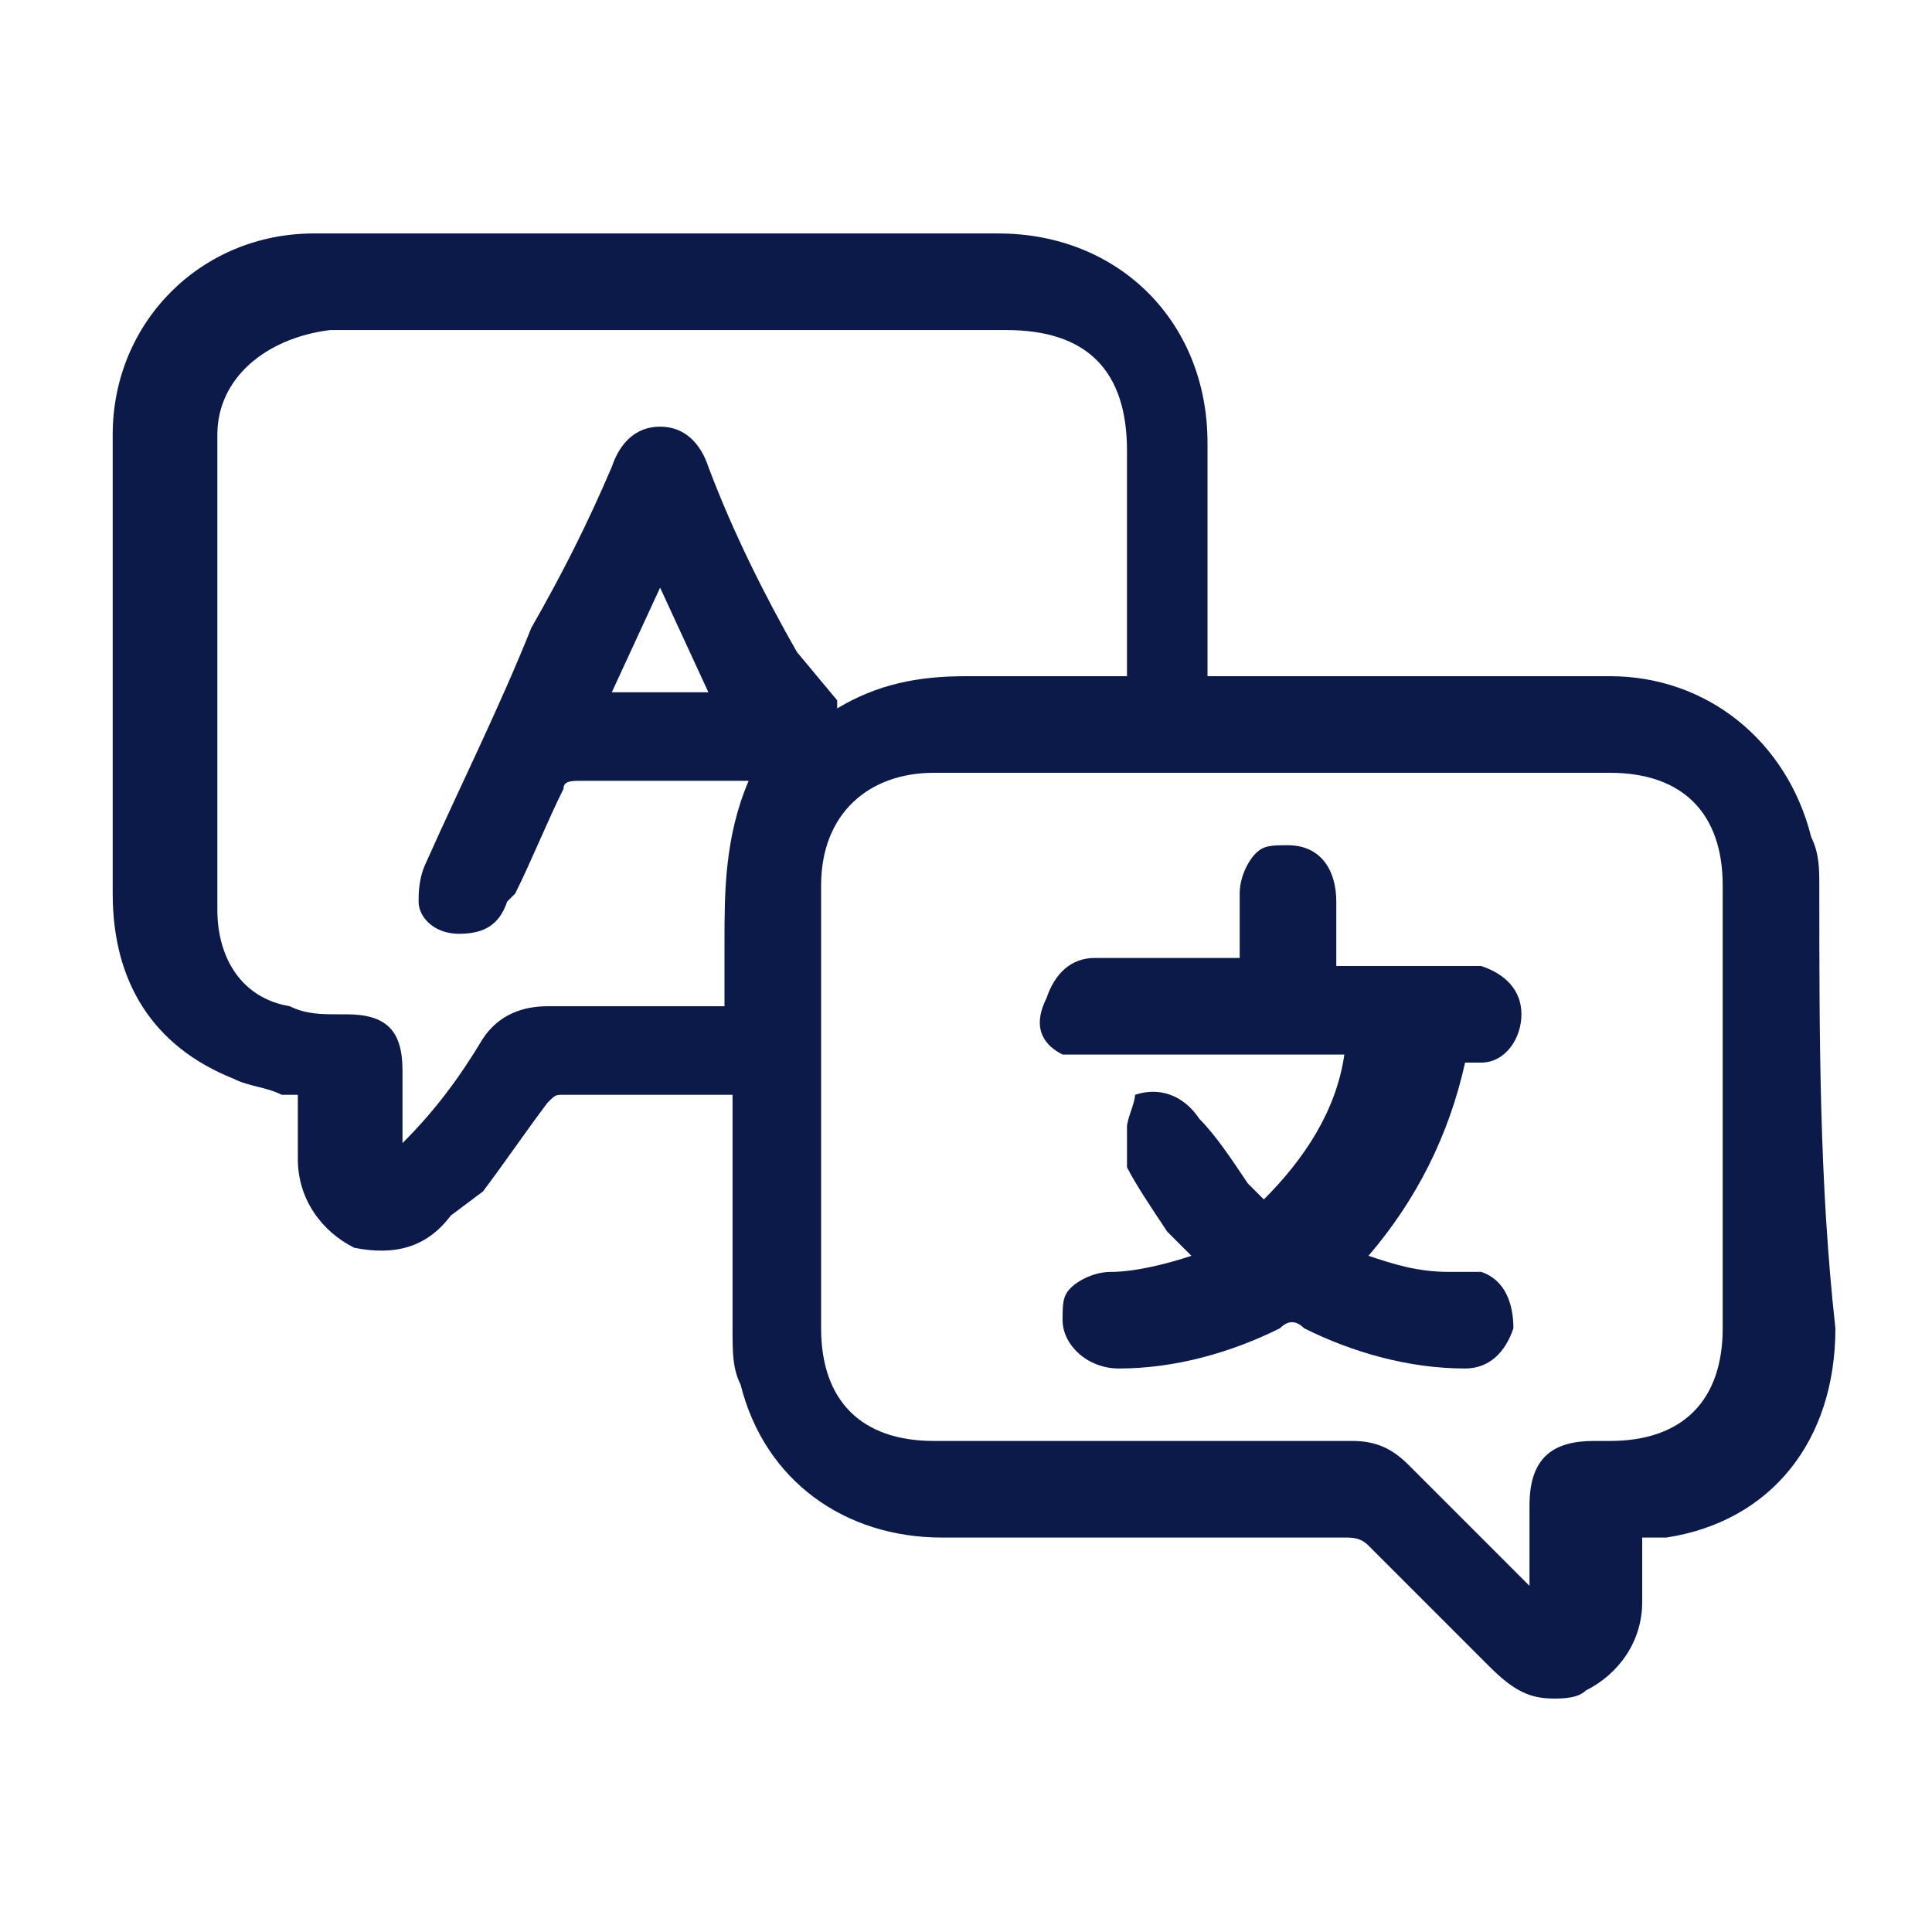
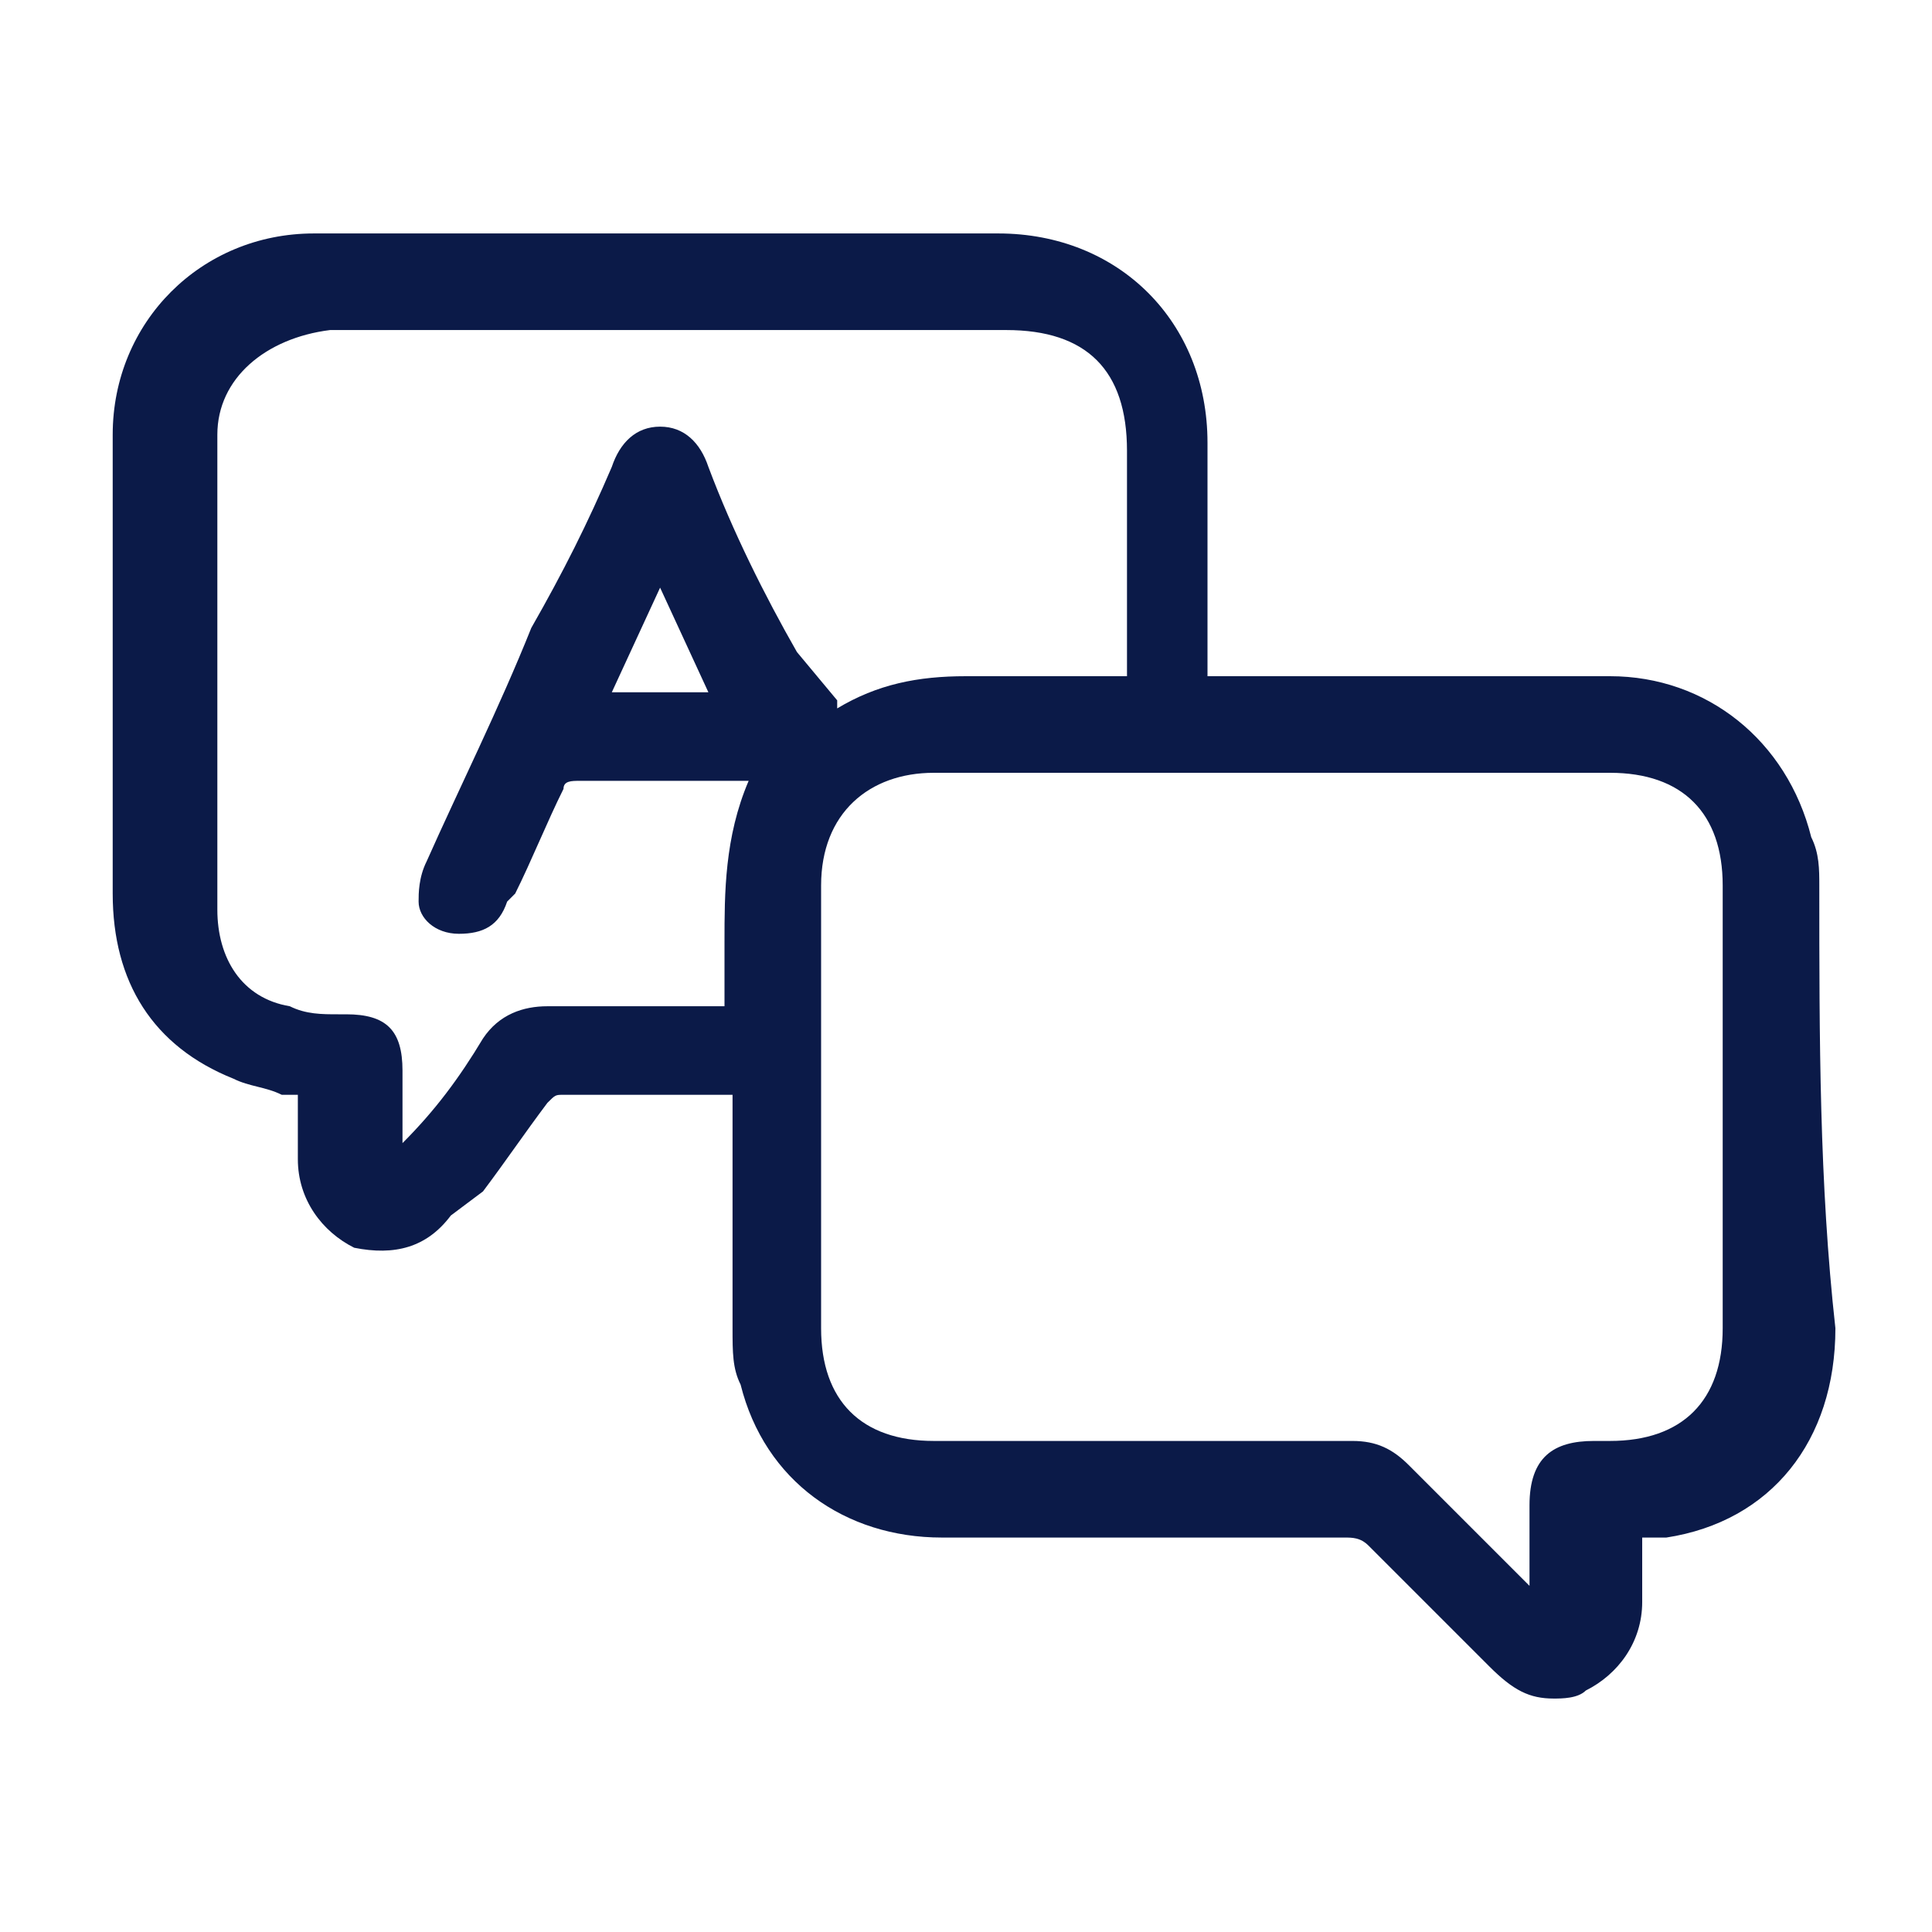
<svg xmlns="http://www.w3.org/2000/svg" version="1.1" id="Capa_1" x="0px" y="0px" viewBox="0 0 24 24" style="enable-background:new 0 0 24 24;" xml:space="preserve">
  <style type="text/css">
	.st0{fill:#0B1A48;}
</style>
  <g>
    <path class="st0" d="M22.6,11c0-0.2,0-0.4-0.1-0.6c-0.3-1.2-1.3-2-2.5-2c-1.1,0-2.3,0-3.4,0l-1.6,0l0-1c0-0.6,0-1.3,0-1.9   c0-1.5-1.1-2.6-2.6-2.6c-2.8,0-5.6,0-8.5,0C2.5,2.9,1.4,4,1.4,5.4c0,1.8,0,3.7,0,5.7c0,1.1,0.5,1.9,1.5,2.3   c0.2,0.1,0.4,0.1,0.6,0.2c0.1,0,0.2,0,0.2,0l0,0.3c0,0.2,0,0.4,0,0.5c0,0.5,0.3,0.9,0.7,1.1c0.5,0.1,0.9,0,1.2-0.4L6,14.8   c0.3-0.4,0.5-0.7,0.8-1.1c0.1-0.1,0.1-0.1,0.2-0.1c0.4,0,0.8,0,1.3,0l0.8,0l0,0.9c0,0.7,0,1.3,0,2c0,0.3,0,0.5,0.1,0.7   c0.3,1.2,1.3,1.9,2.5,1.9c1.7,0,3.3,0,5,0c0.1,0,0.2,0,0.3,0.1c0.3,0.3,0.6,0.6,0.9,0.9c0.2,0.2,0.4,0.4,0.6,0.6   c0.3,0.3,0.5,0.4,0.8,0.4c0.1,0,0.3,0,0.4-0.1c0.4-0.2,0.7-0.6,0.7-1.1c0-0.2,0-0.4,0-0.6l0-0.2c0,0,0,0,0,0c0.1,0,0.2,0,0.3,0   c1.3-0.2,2.1-1.2,2.1-2.6C22.6,14.7,22.6,12.9,22.6,11z M7.6,8.6l0.6-1.3l0.6,1.3H7.6z M8.2,5.3c-0.3,0-0.5,0.2-0.6,0.5   C7.3,6.5,7,7.1,6.6,7.8c-0.4,1-0.9,2-1.3,2.9c-0.1,0.2-0.1,0.4-0.1,0.5c0,0.2,0.2,0.4,0.5,0.4c0.3,0,0.5-0.1,0.6-0.4l0.1-0.1   c0.2-0.4,0.4-0.9,0.6-1.3c0-0.1,0.1-0.1,0.2-0.1c0.5,0,0.9,0,1.4,0l0.6,0c0,0,0.1,0,0.1,0C9,10.4,9,11.1,9,11.7c0,0.3,0,0.5,0,0.8   c0,0-0.1,0-0.1,0l-0.5,0c-0.5,0-1.1,0-1.6,0c-0.3,0-0.6,0.1-0.8,0.4c-0.3,0.5-0.6,0.9-1,1.3v-0.9c0-0.5-0.2-0.7-0.7-0.7l-0.1,0   c-0.2,0-0.4,0-0.6-0.1c-0.6-0.1-0.9-0.6-0.9-1.2c0-2.3,0-4.1,0-5.9c0-0.7,0.6-1.2,1.4-1.3c0.4,0,0.7,0,1.1,0c0.3,0,0.6,0,0.9,0   l6.4,0c1,0,1.5,0.5,1.5,1.5v2.8l-0.7,0c-0.4,0-0.9,0-1.3,0c-0.6,0-1.1,0.1-1.6,0.4c0,0,0-0.1,0-0.1L9.9,8.1   C9.5,7.4,9.1,6.6,8.8,5.8C8.7,5.5,8.5,5.3,8.2,5.3C8.2,5.3,8.2,5.3,8.2,5.3z M10.2,11c0-0.9,0.6-1.4,1.4-1.4H20   c0.9,0,1.4,0.5,1.4,1.4c0,1.8,0,3.7,0,5.5c0,0.9-0.5,1.4-1.4,1.4h-0.2c-0.5,0-0.8,0.2-0.8,0.8c0,0.3,0,0.7,0,1l-0.4-0.4   c-0.4-0.4-0.7-0.7-1.1-1.1c-0.2-0.2-0.4-0.3-0.7-0.3c0,0,0,0,0,0c-1.4,0-2.9,0-4.3,0l-0.9,0c-0.9,0-1.4-0.5-1.4-1.4   C10.2,14.7,10.2,12.9,10.2,11z" />
-     <path class="st0" d="M13.2,13.1c0.1,0,0.2,0,0.3,0c0.8,0,1.7,0,2.5,0h0.7c-0.1,0.7-0.5,1.3-1,1.8c0,0-0.1-0.1-0.1-0.1l-0.1-0.1   c-0.2-0.3-0.4-0.6-0.6-0.8c-0.2-0.3-0.5-0.4-0.8-0.3C14.1,13.7,14,13.9,14,14c0,0.1,0,0.3,0,0.5c0.1,0.2,0.3,0.5,0.5,0.8   c0.1,0.1,0.2,0.2,0.3,0.3c0,0,0,0,0,0c-0.3,0.1-0.7,0.2-1,0.2c-0.2,0-0.4,0.1-0.5,0.2c-0.1,0.1-0.1,0.2-0.1,0.4   c0,0.3,0.3,0.6,0.7,0.6c0,0,0,0,0,0c0.7,0,1.4-0.2,2-0.5c0.1-0.1,0.2-0.1,0.3,0c0.6,0.3,1.3,0.5,2,0.5c0,0,0,0,0,0   c0.3,0,0.5-0.2,0.6-0.5c0-0.3-0.1-0.6-0.4-0.7c-0.1,0-0.2,0-0.3,0l-0.1,0c-0.4,0-0.7-0.1-1-0.2c0.6-0.7,1-1.5,1.2-2.4h0   c0.1,0,0.1,0,0.2,0c0.3,0,0.5-0.3,0.5-0.6c0-0.3-0.2-0.5-0.5-0.6c-0.1,0-0.3,0-0.4,0l-1.4,0l0-0.2c0-0.2,0-0.4,0-0.6   c0-0.4-0.2-0.7-0.6-0.7c-0.2,0-0.3,0-0.4,0.1c-0.1,0.1-0.2,0.3-0.2,0.5c0,0.2,0,0.4,0,0.6l0,0.2l-0.6,0c-0.4,0-0.8,0-1.2,0   c-0.3,0-0.5,0.2-0.6,0.5C12.8,12.8,13,13,13.2,13.1z" />
  </g>
</svg>